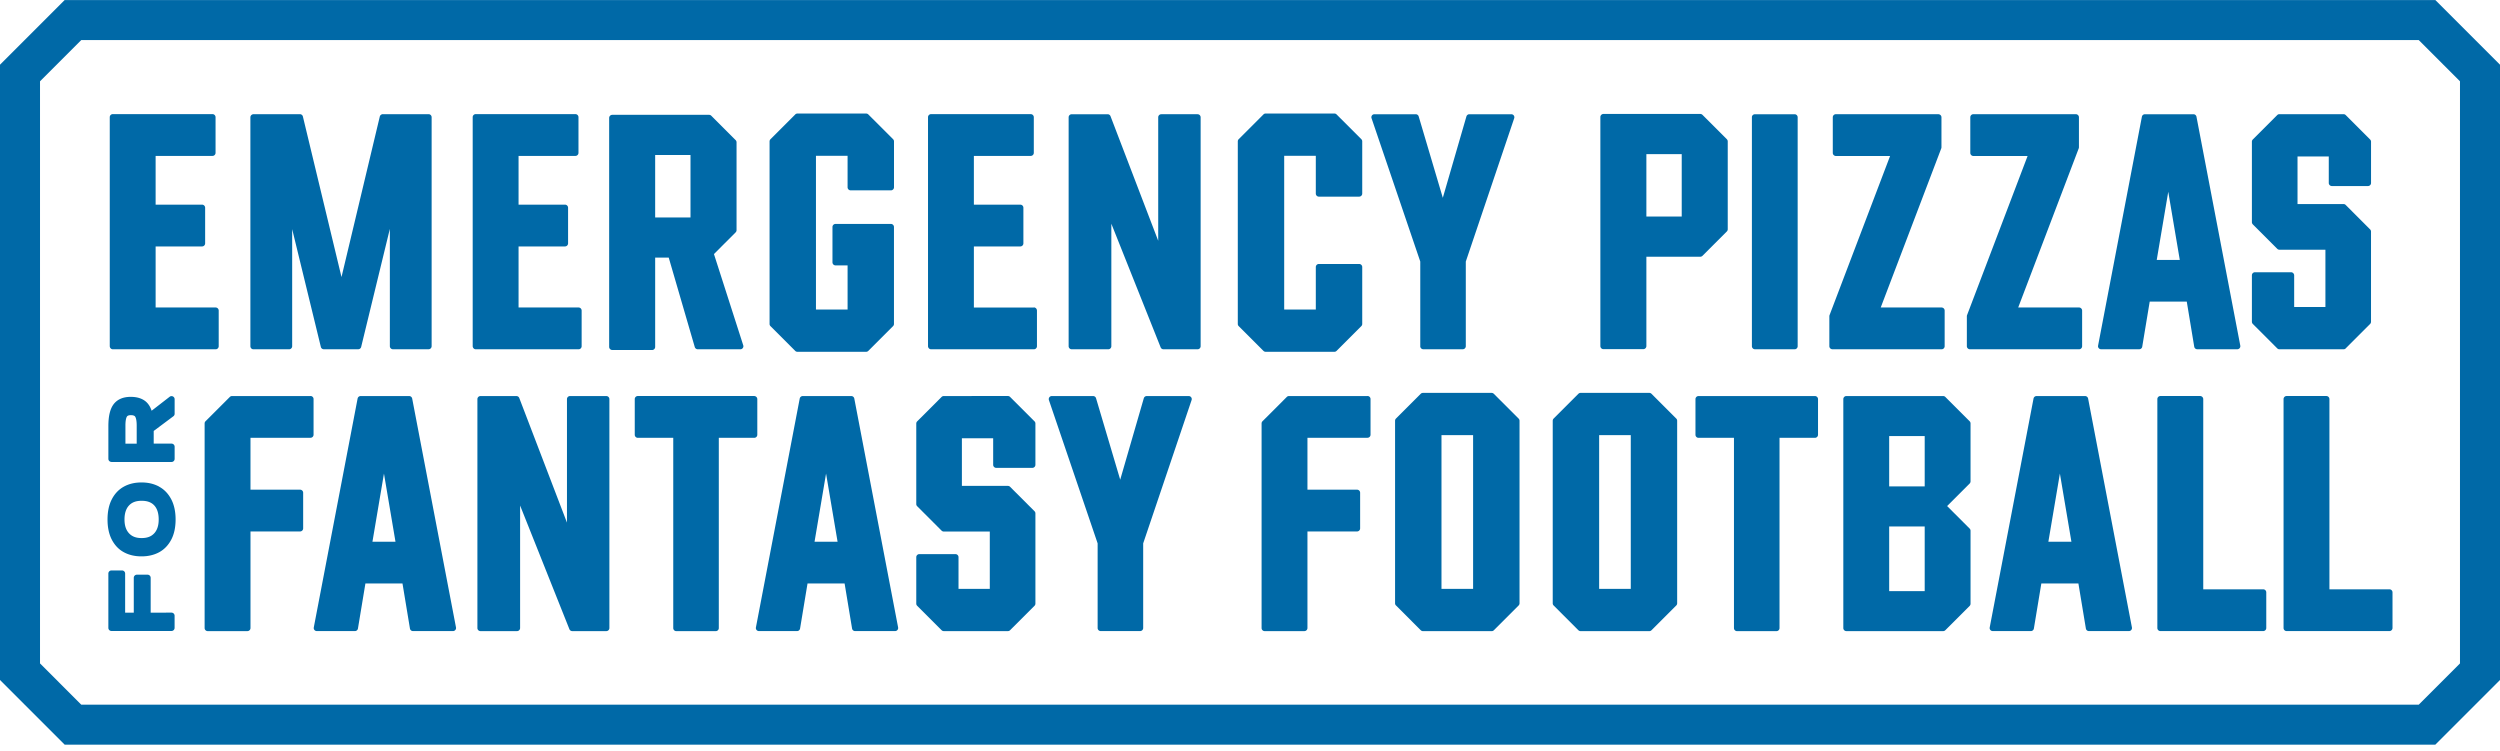
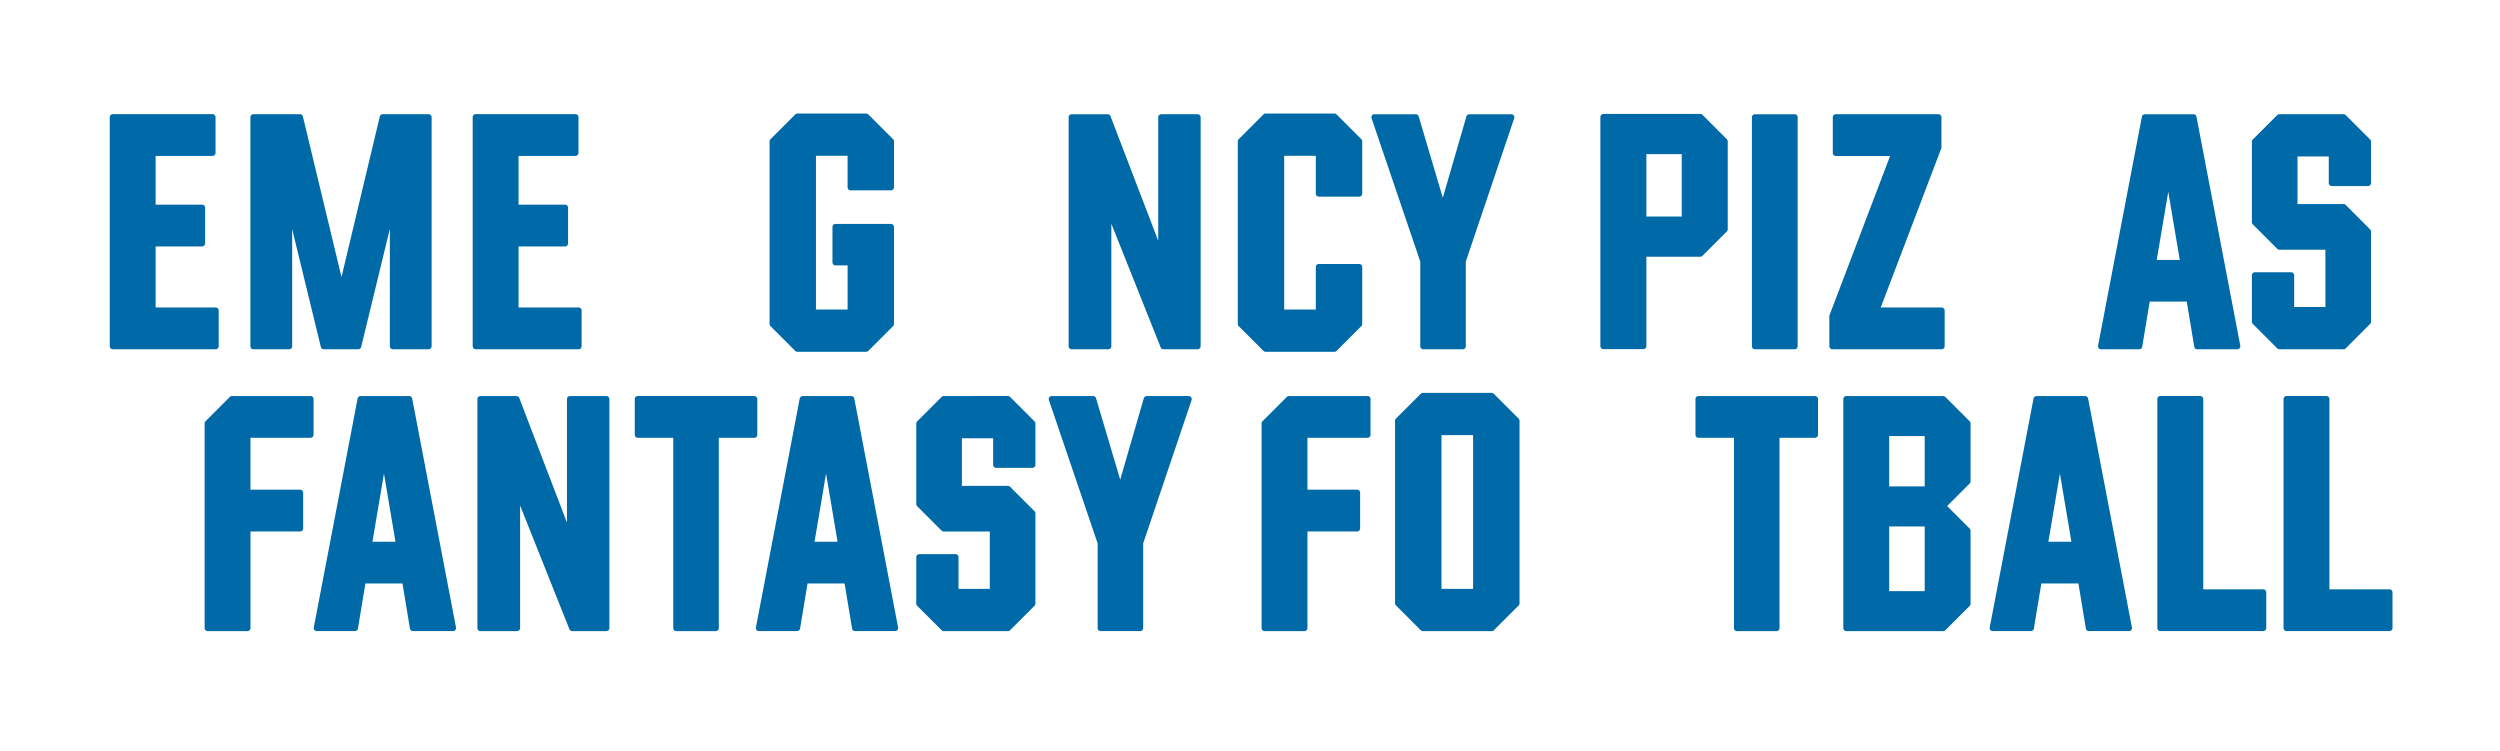
<svg xmlns="http://www.w3.org/2000/svg" width="303" height="91" fill="none">
-   <path d="M20.787 74.25h.008l-2.534.004v-4.227a.376.376 0 0 0-.375-.375H16.59a.376.376 0 0 0-.376.376v4.226h-1.047v-4.74a.376.376 0 0 0-.375-.376h-1.284a.376.376 0 0 0-.375.375v6.588c0 .206.168.375.375.375h7.278a.377.377 0 0 0 .375-.375v-1.475a.376.376 0 0 0-.375-.376zm-1.509-15.27v-.007c-.62-.334-1.325-.499-2.098-.499h-.06c-.785 0-1.49.169-2.102.503-.623.342-1.119.86-1.468 1.543-.345.668-.518 1.49-.518 2.443 0 .954.173 1.772.518 2.44.353.68.845 1.197 1.472 1.532.611.33 1.317.495 2.098.495h.06c.78 0 1.486-.165 2.102-.495.623-.338 1.118-.853 1.475-1.532.35-.664.525-1.486.525-2.44 0-.953-.176-1.775-.525-2.443-.357-.683-.852-1.201-1.479-1.54zm-.585 5.654c-.353.39-.845.578-1.51.578h-.048c-.653 0-1.145-.192-1.502-.582-.367-.402-.544-.946-.544-1.674s.18-1.295.54-1.686c.354-.386.849-.574 1.51-.574h.048c.672 0 1.168.188 1.517.57.353.387.53.958.53 1.694 0 .735-.181 1.28-.538 1.674h-.003zm-5.184-8.648v.007h7.282a.377.377 0 0 0 .375-.375v-1.476a.377.377 0 0 0-.375-.375h-2.162v-1.535l2.387-1.783a.375.375 0 0 0 .15-.3v-1.764a.375.375 0 0 0-.604-.297l-2.185 1.693c-.161-.488-.409-.87-.735-1.137-.443-.36-1.048-.545-1.795-.545-.92 0-1.614.297-2.068.882-.431.563-.645 1.438-.645 2.67v3.96c0 .206.168.375.375.375zm1.693-4.407c0-.63.09-.927.169-1.066.03-.053.109-.195.491-.195.417 0 .507.15.533.202.08.136.173.432.173 1.059v2.192h-1.366v-2.192zm110.102-14.32v.011h-7.27v-7.402h5.63a.372.372 0 0 0 .371-.371v-4.32a.372.372 0 0 0-.371-.372h-5.63v-5.908h6.891a.373.373 0 0 0 .372-.372v-4.32a.373.373 0 0 0-.372-.372H112.846a.372.372 0 0 0-.371.372v27.746c0 .053.011.101.03.146a.372.372 0 0 0 .345.237h12.458a.372.372 0 0 0 .371-.372v-4.32a.374.374 0 0 0-.03-.146.372.372 0 0 0-.345-.237zm113.188 4.962a.375.375 0 0 0 .266.113h13.224a.373.373 0 0 0 .372-.372v-4.32a.38.38 0 0 0-.376-.375h-7.372l7.338-19.29a.388.388 0 0 0 .023-.131v-3.63a.375.375 0 0 0-.375-.375h-12.421a.372.372 0 0 0-.371.372v4.32a.38.38 0 0 0 .375.375h6.569l-7.338 19.29a.388.388 0 0 0-.023.13v3.63a.37.37 0 0 0 .109.263zm-159.465.203c.21 0 .379-.169.379-.38v-10.82h1.644l3.157 10.84a.354.354 0 0 0 .135.191.373.373 0 0 0 .225.079h5.161c.12 0 .23-.056.3-.154a.358.358 0 0 0 .053-.33l-3.55-11.058 2.627-2.628a.384.384 0 0 0 .112-.27V17.25a.384.384 0 0 0-.112-.27h-.004l-2.943-2.947a.372.372 0 0 0-.27-.116H74.21c-.21 0-.38.169-.38.38V42.04c0 .21.17.38.38.38h4.82l-.004.003zm4.662-23.636v7.567h-4.283v-7.567h4.283zm116.472 28.94a.38.38 0 0 0-.263-.11h-8.333a.372.372 0 0 0-.263.11L188.3 50.73a.377.377 0 0 0-.109.262v22.124c0 .101.037.195.109.266l3.002 3.003a.381.381 0 0 0 .263.109h8.333a.37.37 0 0 0 .263-.109l3.003-3.003a.38.38 0 0 0 .108-.263V50.997a.372.372 0 0 0-.108-.266l-3.003-3.003zm-6.344 23.643V52.74h3.833V71.37h-3.833z" fill="#0069A7" />
-   <path d="M295.163.005H7.837L0 7.843v74.571l7.837 7.837h287.326L303 82.414V7.843L295.163.005zm2.987 80.401l-4.995 4.996H9.845L4.85 80.406V9.855l4.996-4.996h283.309l4.995 4.996v70.551z" fill="#0069A7" />
  <path d="M13.678 42.334h12.458a.372.372 0 0 0 .371-.372v-4.32a.377.377 0 0 0-.375-.375h-7.27v-7.399h5.63a.372.372 0 0 0 .371-.371v-4.32a.377.377 0 0 0-.375-.375h-5.627v-5.905h6.892a.372.372 0 0 0 .372-.372v-4.32a.377.377 0 0 0-.375-.375H13.673a.372.372 0 0 0-.371.371v27.746c0 .053.01.102.03.147.052.139.184.24.345.24zm17.04 0h4.321a.372.372 0 0 0 .372-.372V27.774l3.476 14.275a.37.37 0 0 0 .36.281h4.166a.37.37 0 0 0 .36-.281L47.25 27.74v14.215c0 .206.166.375.372.375h4.32a.372.372 0 0 0 .372-.371V14.212a.373.373 0 0 0-.372-.375h-5.54a.367.367 0 0 0-.233.083.357.357 0 0 0-.139.21L41.39 33.58 36.71 14.12a.37.37 0 0 0-.36-.282h-5.62a.344.344 0 0 0-.154.038.375.375 0 0 0-.229.341v27.746c0 .203.165.372.372.372zm39.777-.372v-4.32a.377.377 0 0 0-.375-.375h-7.27v-7.399h5.63a.372.372 0 0 0 .371-.371v-4.32a.377.377 0 0 0-.375-.375h-5.627v-5.905h6.892a.372.372 0 0 0 .371-.372v-4.32a.377.377 0 0 0-.375-.375H57.662a.372.372 0 0 0-.372.371v27.746c0 .053.011.102.03.147.053.139.184.24.346.24h12.458a.372.372 0 0 0 .371-.372zm74.65-28.117h-4.399a.372.372 0 0 0-.371.371v14.966l-5.781-15.1a.37.37 0 0 0-.345-.237h-4.358a.373.373 0 0 0-.372.371v27.746c0 .203.165.372.372.372h4.433a.372.372 0 0 0 .371-.372V27.113l5.976 14.988a.373.373 0 0 0 .345.233h4.129a.373.373 0 0 0 .372-.372V14.216a.372.372 0 0 0-.372-.371zm26.988 28.114c0 .202.165.371.372.371h4.778a.373.373 0 0 0 .372-.371V31.7l5.866-17.367a.378.378 0 0 0-.048-.335.37.37 0 0 0-.301-.153h-5.086a.373.373 0 0 0-.356.266l-2.861 9.864-2.924-9.864a.37.37 0 0 0-.356-.266h-5.007a.365.365 0 0 0-.349.488l5.904 17.367V41.96h-.004zm40.557.375h4.816a.372.372 0 0 0 .371-.372V14.216a.372.372 0 0 0-.371-.371h-4.812s-.011 0-.019.003a.366.366 0 0 0-.319.218.312.312 0 0 0-.026.131V41.96c0 .202.165.371.371.371l-.011.004zm22.63 0a.373.373 0 0 0 .372-.372v-4.32a.37.37 0 0 0-.229-.342.4.4 0 0 0-.15-.033h-7.369l7.339-19.29a.387.387 0 0 0 .022-.131v-3.63a.37.37 0 0 0-.229-.341.396.396 0 0 0-.15-.034h-12.42a.373.373 0 0 0-.372.372v4.32a.37.37 0 0 0 .229.341.398.398 0 0 0 .15.034h6.565l-7.338 19.29a.388.388 0 0 0-.023.13v3.63a.37.37 0 0 0 .229.342.402.402 0 0 0 .15.034h13.224zm30.621-.315a.37.37 0 0 0 .364.311h4.854a.37.37 0 0 0 .364-.439l-5.311-27.746a.374.374 0 0 0-.364-.3h-5.886a.374.374 0 0 0-.364.3l-5.311 27.746a.352.352 0 0 0 .079.304.37.37 0 0 0 .285.135h4.624a.37.37 0 0 0 .364-.311l.905-5.462h4.493l.904 5.462zm-3.149-18.78l1.397 8.262h-2.793l1.396-8.261zm21.504 18.986l2.962-2.962a.381.381 0 0 0 .109-.262V28.067a.37.37 0 0 0-.109-.263l-2.962-2.965a.378.378 0 0 0-.263-.11h-5.574v-5.768h3.788v3.213a.376.376 0 0 0 .375.375h4.377a.372.372 0 0 0 .371-.372v-5.003a.366.366 0 0 0-.109-.263l-2.961-2.965a.38.38 0 0 0-.263-.109h-7.773a.369.369 0 0 0-.263.109l-2.962 2.961a.381.381 0 0 0-.109.263v9.756c0 .052.012.101.031.146a.371.371 0 0 0 .082.124l2.962 2.961a.377.377 0 0 0 .262.11h5.574v6.943h-3.787v-3.836a.317.317 0 0 0-.034-.146.372.372 0 0 0-.341-.233h-4.377a.373.373 0 0 0-.372.372v5.626c0 .053.012.102.031.147a.371.371 0 0 0 .082.123l2.962 2.962a.377.377 0 0 0 .262.109h7.774a.37.37 0 0 0 .263-.109h-.008zm-130.9.413h8.332a.369.369 0 0 0 .263-.109l3.003-3.003a.377.377 0 0 0 .109-.263v-6.895a.373.373 0 0 0-.372-.375h-4.883a.373.373 0 0 0-.372.372v5.15h-3.832v-18.63h3.832v4.572c0 .207.165.376.372.376h4.883a.373.373 0 0 0 .372-.372v-6.324a.373.373 0 0 0-.109-.267l-3.003-3.003a.377.377 0 0 0-.263-.109h-8.332a.368.368 0 0 0-.263.11l-3.003 3.002a.377.377 0 0 0-.109.263v22.13a.37.37 0 0 0 .109.263l3.003 3.003a.377.377 0 0 0 .263.109zm-57.017-.109a.379.379 0 0 0 .263.109h8.333a.37.37 0 0 0 .263-.109l3.003-3.003a.38.38 0 0 0 .108-.263V27.511a.372.372 0 0 0-.371-.371h-6.711a.373.373 0 0 0-.372.371v4.283c0 .203.165.372.372.372h1.46v5.348h-3.833V18.886h3.833v3.813c0 .203.165.372.371.372h4.884a.372.372 0 0 0 .371-.372v-5.563a.367.367 0 0 0-.109-.262l-3.003-3.003a.377.377 0 0 0-.262-.109h-8.333a.37.37 0 0 0-.263.109v.004l-3.003 3.003a.379.379 0 0 0-.108.262v22.123a.37.37 0 0 0 .108.263l3.003 3.003h-.004zm97.964-.21h4.819a.377.377 0 0 0 .379-.38V31.116h6.532a.383.383 0 0 0 .27-.113l2.946-2.947a.381.381 0 0 0 .113-.27V17.14a.381.381 0 0 0-.113-.27l-2.946-2.947a.383.383 0 0 0-.27-.112h-11.73a.378.378 0 0 0-.379.379v27.75c0 .21.169.379.379.379zm9.481-23.64v7.567h-4.283V18.68h4.283zM37.633 47.994v.008h-9.515a.37.37 0 0 0-.263.109l-2.947 2.946a.379.379 0 0 0-.108.263v24.8c0 .202.165.371.371.371h4.816a.373.373 0 0 0 .372-.371V64.412h6.013a.372.372 0 0 0 .371-.371v-4.32a.372.372 0 0 0-.371-.372h-6.013v-6.291h7.274a.372.372 0 0 0 .371-.372v-4.32a.372.372 0 0 0-.371-.372zm11.959.008h-5.886a.374.374 0 0 0-.364.3l-5.311 27.746a.356.356 0 0 0 .079.304.37.37 0 0 0 .285.135h4.624a.37.37 0 0 0 .364-.311l.905-5.462h4.493l.904 5.462a.37.37 0 0 0 .365.311h4.853a.371.371 0 0 0 .364-.439l-5.311-27.746a.373.373 0 0 0-.364-.3zm-1.66 17.656H45.14l1.396-8.261 1.397 8.261zm25.555-17.656h-4.4a.372.372 0 0 0-.371.371V63.34l-5.78-15.1a.37.37 0 0 0-.346-.237h-4.358a.372.372 0 0 0-.371.371V76.12c0 .202.165.371.371.371h4.433a.372.372 0 0 0 .372-.371V61.27l5.975 14.988a.372.372 0 0 0 .346.233h4.129a.372.372 0 0 0 .371-.371V48.373a.372.372 0 0 0-.371-.371zm18.298 4.692v-4.32a.37.37 0 0 0-.229-.342.398.398 0 0 0-.15-.034H77.304a.372.372 0 0 0-.372.372v4.32c0 .206.165.375.372.375h4.294V76.12c0 .206.165.375.372.375h4.778a.372.372 0 0 0 .371-.372V53.065h4.294a.372.372 0 0 0 .372-.371zm11.392-4.692h-5.886a.374.374 0 0 0-.364.3l-5.31 27.746a.356.356 0 0 0 .078.304.37.37 0 0 0 .285.135h4.625a.37.37 0 0 0 .364-.311l.904-5.462h4.493l.905 5.462a.37.37 0 0 0 .364.311h4.853a.373.373 0 0 0 .364-.439l-5.311-27.746a.374.374 0 0 0-.364-.3zm-1.663 17.656h-2.792l1.396-8.261 1.396 8.261zm42.558-17.656h-5.086a.375.375 0 0 0-.357.266l-2.86 9.872-2.928-9.872a.37.37 0 0 0-.356-.266h-5.008a.363.363 0 0 0-.3.154.381.381 0 0 0-.049.334l5.905 17.367v10.259c0 .202.165.371.371.371h4.778a.373.373 0 0 0 .372-.371V65.857l5.867-17.367a.367.367 0 0 0-.349-.488zm21.665-.008v.008h-9.515a.37.37 0 0 0-.263.109l-2.946 2.946a.377.377 0 0 0-.109.263v24.8c0 .202.165.371.371.371h4.816a.373.373 0 0 0 .372-.371V64.412h6.013a.373.373 0 0 0 .372-.371v-4.32a.373.373 0 0 0-.372-.372h-6.013v-6.291h7.274a.373.373 0 0 0 .372-.372v-4.32a.372.372 0 0 0-.372-.372zm54.235.008h-14.11a.372.372 0 0 0-.371.371v4.32c0 .203.165.372.371.372h4.294v23.058c0 .203.166.372.372.372h4.778a.373.373 0 0 0 .372-.372V53.065h4.294a.373.373 0 0 0 .372-.371v-4.32a.373.373 0 0 0-.372-.372zm32.742 0h-5.886a.374.374 0 0 0-.364.3l-5.311 27.746a.359.359 0 0 0 .079.304.37.37 0 0 0 .285.135h4.625a.37.37 0 0 0 .364-.311l.904-5.462h4.493l.905 5.462a.37.37 0 0 0 .364.311h4.853a.37.37 0 0 0 .364-.439l-5.311-27.746a.374.374 0 0 0-.364-.3zm-1.659 17.656h-2.793l1.397-8.261 1.396 8.261zm23.249 5.77h-7.27V48.373a.38.38 0 0 0-.376-.375h-4.815a.373.373 0 0 0-.372.372v27.746c0 .202.165.371.372.371h12.458a.372.372 0 0 0 .371-.371v-4.32a.372.372 0 0 0-.371-.372l.003.004zm15.296 0h-7.274V48.373a.374.374 0 0 0-.372-.375h-4.816a.372.372 0 0 0-.371.372v27.746c0 .202.165.371.371.371H289.6a.373.373 0 0 0 .372-.371v-4.32a.373.373 0 0 0-.372-.372v.004zM122.421 59a.377.377 0 0 0-.262-.11h-5.578v-5.772h3.791v3.217c0 .202.165.371.372.371h4.376a.373.373 0 0 0 .372-.371V51.33a.37.37 0 0 0-.109-.263l-2.962-2.961a.377.377 0 0 0-.262-.109l-7.774.004a.37.37 0 0 0-.263.109l-2.961 2.961a.377.377 0 0 0-.109.263v9.755c0 .098.037.192.109.263l2.961 2.962a.38.38 0 0 0 .263.109h5.578v6.951h-3.791v-3.844a.372.372 0 0 0-.372-.371h-4.376a.373.373 0 0 0-.372.371v5.627c0 .097.037.191.109.263l2.961 2.961a.38.38 0 0 0 .263.11h7.774a.368.368 0 0 0 .262-.11l2.962-2.961a.377.377 0 0 0 .109-.263V62.224a.371.371 0 0 0-.109-.263L122.421 59zm61.633-8.27l-2.999-2.998h-.003a.369.369 0 0 0-.263-.113h-8.333a.37.37 0 0 0-.263.109l-3.003 3.003a.38.38 0 0 0-.108.262v22.124a.37.37 0 0 0 .108.262h.004l2.999 3.003h.004a.367.367 0 0 0 .263.113h8.333a.368.368 0 0 0 .262-.109l3.003-3.003a.377.377 0 0 0 .109-.263V50.997a.371.371 0 0 0-.109-.263h-.004v-.003zm-5.514 20.641h-3.832V52.74h3.832V71.37zm57.234-23.26a.377.377 0 0 0-.262-.11h-11.73a.373.373 0 0 0-.372.372V76.12c0 .202.165.371.372.371h11.73a.368.368 0 0 0 .262-.109l2.947-2.946a.381.381 0 0 0 .109-.263v-8.847a.37.37 0 0 0-.109-.263l-2.729-2.729 2.729-2.729a.381.381 0 0 0 .109-.262V51.32a.371.371 0 0 0-.109-.263l-2.947-2.946zm-2.5 15.693v7.841h-4.305v-7.84h4.305zm0-10.956v6.107h-4.305v-6.107h4.305z" fill="#0069A7" />
</svg>